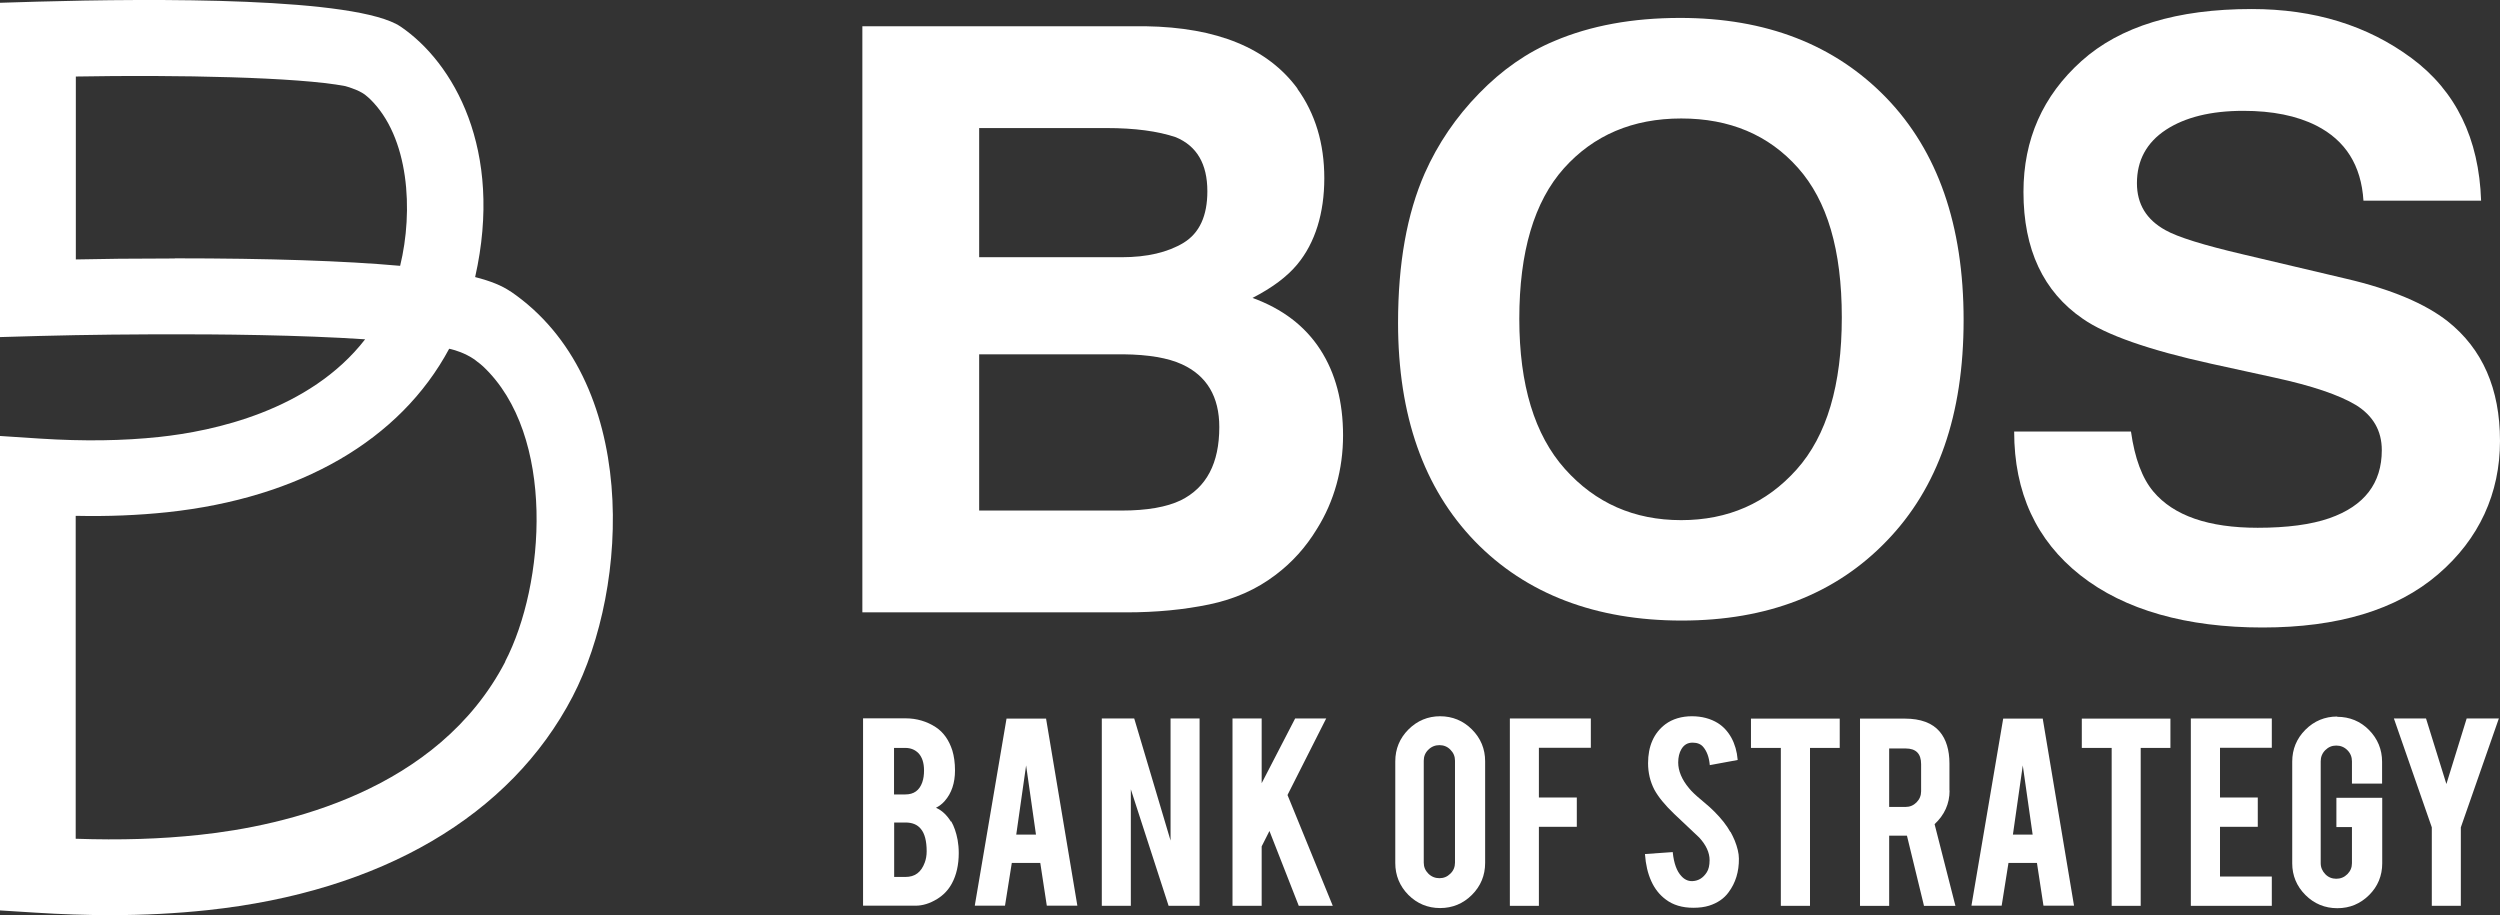
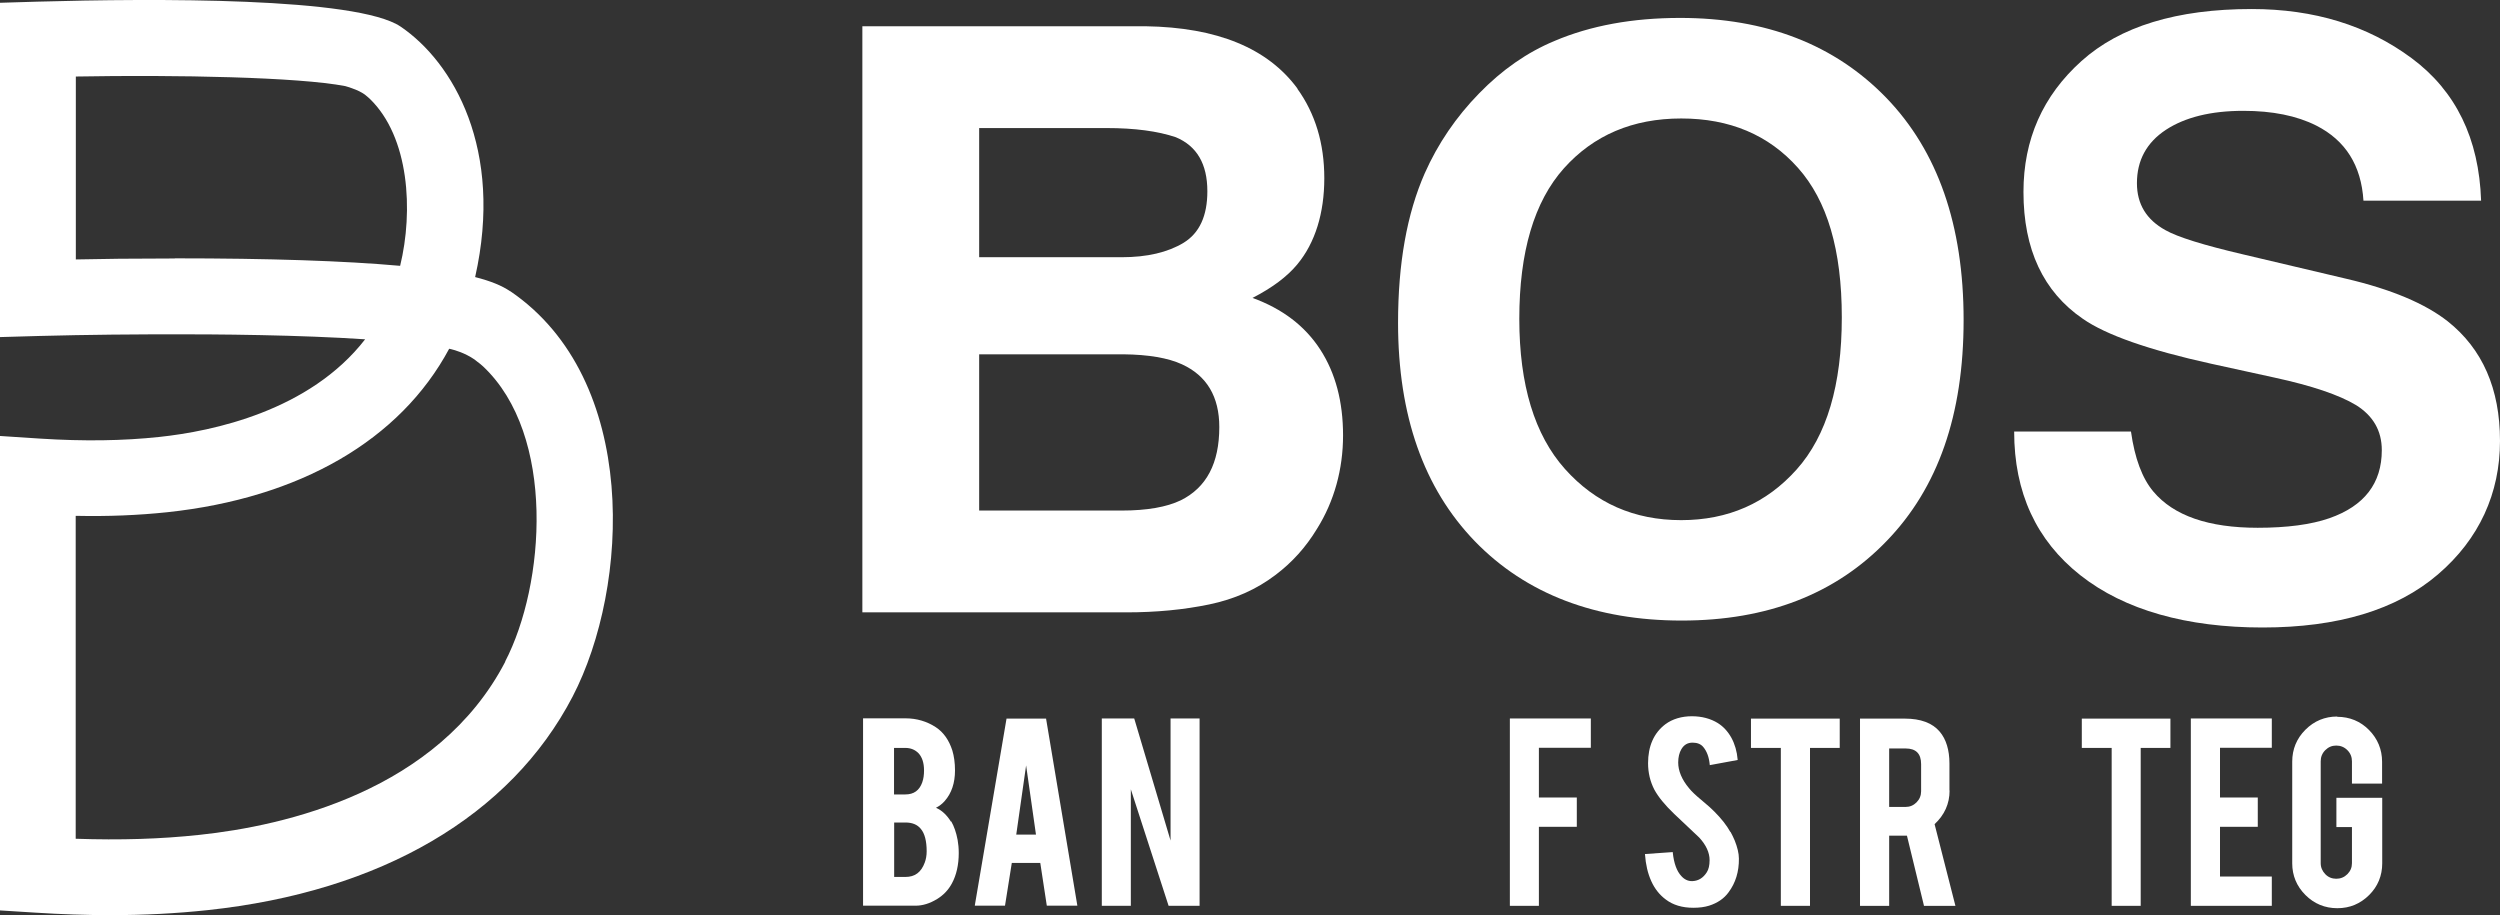
<svg xmlns="http://www.w3.org/2000/svg" id="_レイヤー_2" viewBox="0 0 180 65.9">
  <rect x="0" y="0" width="180" height="65.9" fill="#333333" stroke="none" />
  <defs>
    <style>.cls-1{fill:#fff;}</style>
  </defs>
  <g id="_レイヤー_1-2">
    <g>
      <g>
        <path class="cls-1" d="M93.41,6.39c1.29,1.79,1.94,3.94,1.94,6.44s-.65,4.65-1.95,6.21c-.73,.88-1.8,1.68-3.22,2.41,2.15,.78,3.78,2.02,4.88,3.72,1.1,1.7,1.64,3.76,1.64,6.18s-.63,4.74-1.88,6.73c-.8,1.32-1.79,2.42-2.99,3.32-1.35,1.03-2.94,1.74-4.77,2.12-1.83,.38-3.82,.57-5.96,.57h-19.01V1.89h20.39c5.15,.08,8.79,1.57,10.94,4.49Zm-22.91,2.83v9.3h10.26c1.83,0,3.32-.35,4.46-1.04,1.14-.7,1.71-1.93,1.71-3.71,0-1.97-.76-3.26-2.27-3.89-1.3-.44-2.97-.66-4.99-.66h-9.18Zm0,16.29v11.25h10.25c1.83,0,3.25-.25,4.27-.74,1.85-.92,2.77-2.67,2.77-5.27,0-2.19-.9-3.7-2.69-4.52-1-.46-2.41-.7-4.22-.72h-10.39Z" />
        <path class="cls-1" d="M100.66,23.25c0-4.28,.64-7.86,1.92-10.77,.95-2.14,2.26-4.06,3.91-5.75,1.65-1.7,3.46-2.96,5.43-3.78,2.61-1.11,5.63-1.66,9.05-1.66,6.18,0,11.13,1.92,14.84,5.75,3.71,3.84,5.57,9.17,5.57,16s-1.84,12.08-5.53,15.9c-3.68,3.83-8.61,5.74-14.77,5.74s-11.2-1.9-14.89-5.71c-3.68-3.81-5.53-9.05-5.53-15.73Zm8.73-.29c0,4.75,1.1,8.36,3.29,10.81,2.19,2.45,4.98,3.68,8.36,3.68s6.15-1.22,8.32-3.65c2.17-2.43,3.25-6.08,3.25-10.95s-1.05-8.4-3.16-10.77c-2.11-2.37-4.91-3.55-8.4-3.55s-6.31,1.2-8.45,3.59c-2.14,2.4-3.21,6.01-3.21,10.84Z" />
        <path class="cls-1" d="M153.43,31.07c.27,1.93,.81,3.37,1.61,4.32,1.46,1.74,3.97,2.61,7.51,2.61,2.12,0,3.85-.23,5.17-.69,2.51-.88,3.77-2.51,3.77-4.9,0-1.39-.62-2.47-1.85-3.24-1.23-.74-3.19-1.4-5.86-1.98l-4.57-1c-4.49-.99-7.57-2.07-9.25-3.24-2.84-1.95-4.27-4.99-4.27-9.13,0-3.78,1.39-6.92,4.17-9.42,2.78-2.5,6.87-3.75,12.26-3.75,4.5,0,8.34,1.18,11.52,3.54,3.18,2.36,4.85,5.78,5,10.26h-8.47c-.16-2.54-1.29-4.34-3.4-5.41-1.41-.71-3.16-1.06-5.25-1.06-2.33,0-4.19,.46-5.58,1.37-1.39,.92-2.08,2.2-2.08,3.84,0,1.51,.69,2.63,2.05,3.38,.88,.5,2.75,1.08,5.61,1.75l7.41,1.75c3.25,.76,5.68,1.79,7.3,3.06,2.51,1.99,3.77,4.86,3.77,8.62s-1.49,7.06-4.47,9.61c-2.98,2.55-7.19,3.82-12.63,3.82s-9.93-1.25-13.11-3.76c-3.18-2.51-4.77-5.96-4.77-10.35h8.42Z" />
      </g>
      <path class="cls-1" d="M36.73,20.97c-.6-.41-1.42-.74-2.52-1.02,2.07-9.2-1.58-15.46-5.36-18.03C25.71-.21,11.09-.12,2.65,.12L0,.2V24.27l2.81-.08c.58-.02,14.16-.38,23.48,.24-4,5.16-10.97,6.62-14.82,7.03-2.62,.28-5.43,.32-8.57,.12l-2.9-.19v34.16l2.55,.16c1.87,.12,3.68,.18,5.4,.18,2.45,0,4.73-.12,6.99-.36,12.49-1.33,21.82-6.79,26.29-15.38,4.1-7.89,4.86-22.83-4.5-29.19Zm-.35,26.67c-4.85,9.33-15.88,11.82-22.02,12.47-2.79,.3-5.7,.39-8.91,.28v-23.25c2.34,.05,4.5-.04,6.59-.26,9.56-1.02,16.77-5.19,20.3-11.77,.05,.01,.1,.02,.14,.03,.28,.07,.99,.27,1.68,.74l.19,.15c.15,.11,.29,.22,.43,.35,5.26,4.95,4.47,15.71,1.59,21.25ZM12.58,18.61c-2.87,0-5.42,.03-7.12,.07V5.51c7.26-.13,16.03,.04,19.4,.69,.26,.07,1.16,.34,1.59,.76l.16,.14h0c2.87,2.76,3.16,8.1,2.2,12.04-3.99-.36-9.45-.54-16.22-.54Z" />
      <g>
        <path class="cls-1" d="M68.47,59.16c-.3-.48-.66-.82-1.08-1,.24-.12,.46-.29,.64-.5,.48-.55,.73-1.28,.73-2.19,0-.55-.07-1.03-.19-1.43-.24-.75-.64-1.32-1.19-1.68-.64-.42-1.38-.64-2.18-.64h-3.06v13.49h3.78c.51,0,1.03-.16,1.55-.48,.46-.28,.82-.66,1.07-1.13,.32-.59,.49-1.33,.49-2.18,0-.34-.03-.66-.08-.94-.1-.54-.26-.99-.46-1.34Zm-4.09,.06h.81c.49,0,.86,.15,1.11,.46,.28,.33,.42,.88,.42,1.61,0,.31-.05,.58-.14,.82-.26,.7-.71,1.03-1.39,1.03h-.81v-3.92Zm2.03-2.91c-.21,.6-.61,.89-1.23,.89h-.81v-3.35h.81c.39,0,.7,.13,.95,.38,.26,.28,.4,.69,.4,1.24,0,.33-.04,.61-.12,.83Z" />
        <path class="cls-1" d="M75.31,51.74h-2.84l-2.28,13.43v.04s2.17,0,2.17,0l.49-3.08h2.05l.47,3.08h2.2l-2.25-13.45v-.03Zm-.73,8.35h-1.41l.71-4.98,.71,4.98Z" />
        <polygon class="cls-1" points="84.28 60.52 81.67 51.75 81.66 51.73 79.33 51.73 79.33 65.22 81.42 65.22 81.42 56.83 84.13 65.19 84.14 65.22 86.37 65.22 86.37 51.73 84.28 51.73 84.28 60.52" />
-         <polygon class="cls-1" points="95.46 51.78 95.49 51.73 93.25 51.73 90.84 56.39 90.84 51.73 88.74 51.73 88.74 65.22 90.84 65.22 90.84 60.94 91.4 59.83 93.5 65.19 93.51 65.22 95.96 65.22 92.7 57.24 95.46 51.78" />
-         <path class="cls-1" d="M103.69,51.57c-.88,0-1.65,.32-2.28,.95-.63,.63-.95,1.4-.95,2.3v7.32c0,.89,.32,1.66,.94,2.29,.63,.63,1.4,.95,2.29,.95s1.66-.32,2.29-.95c.63-.63,.95-1.4,.95-2.3v-7.32c0-.89-.32-1.66-.95-2.29-.63-.63-1.4-.95-2.3-.95Zm-1.18,3.2c0-.31,.11-.58,.33-.79,.22-.22,.49-.33,.8-.33s.58,.11,.79,.33c.22,.22,.33,.48,.33,.79v7.34c0,.31-.11,.58-.33,.79-.22,.22-.48,.33-.79,.33s-.58-.11-.8-.33-.33-.48-.33-.79v-7.34Z" />
        <polygon class="cls-1" points="108.71 65.22 110.8 65.22 110.8 59.53 113.53 59.53 113.53 57.42 110.8 57.42 110.8 53.84 114.54 53.84 114.54 51.73 108.71 51.73 108.71 65.22" />
        <path class="cls-1" d="M124.59,59.91c-.27-.49-.66-.98-1.16-1.48-.15-.16-.46-.44-.93-.83-.4-.33-.7-.61-.89-.85-.52-.62-.78-1.25-.78-1.85,0-.38,.08-.71,.23-.96,.19-.32,.45-.47,.81-.47,.34,0,.6,.11,.77,.32,.25,.3,.41,.72,.46,1.26v.04s2.01-.37,2.01-.37v-.03c-.05-.59-.2-1.11-.45-1.57-.25-.45-.58-.81-.98-1.06-.52-.32-1.15-.49-1.87-.49s-1.39,.19-1.91,.58c-.83,.63-1.24,1.58-1.24,2.8,0,.68,.15,1.32,.45,1.9,.28,.52,.76,1.11,1.43,1.75l1.8,1.7c.5,.54,.75,1.09,.75,1.63,0,.38-.07,.67-.2,.87-.26,.41-.6,.62-1.03,.64-.02,0-.03,0-.05,0-.28,0-.54-.12-.76-.37-.32-.34-.53-.91-.61-1.68v-.04s-2,.14-2,.14v.04c.05,.71,.2,1.36,.45,1.91,.25,.56,.61,1,1.04,1.32,.52,.4,1.19,.6,1.99,.6,.43,0,.81-.05,1.13-.15,.6-.19,1.08-.51,1.41-.97,.5-.67,.75-1.48,.74-2.42h0c0-.38-.11-.82-.3-1.3-.08-.2-.19-.41-.31-.64Z" />
        <polygon class="cls-1" points="126.07 53.85 128.22 53.85 128.22 65.22 130.32 65.22 130.32 53.85 132.46 53.85 132.46 51.74 126.07 51.74 126.07 53.85" />
        <path class="cls-1" d="M140.36,56.92v-1.95c0-.97-.24-1.75-.7-2.29-.53-.63-1.38-.94-2.51-.94h-3.23v13.48h2.1v-5.05h1.28l1.22,5.02v.03h2.27l-1.5-5.88c.71-.66,1.08-1.47,1.08-2.42Zm-2.04-1.91v1.96c0,.31-.11,.58-.33,.8-.22,.22-.48,.33-.79,.33h-1.18v-4.21h1.18c.75,0,1.12,.37,1.12,1.13Z" />
-         <path class="cls-1" d="M147.07,51.74h-2.84l-2.28,13.43v.04s2.17,0,2.17,0l.49-3.08h2.05l.47,3.08h2.2l-2.25-13.45v-.03Zm-.73,8.35h-1.41l.71-4.98,.71,4.98Z" />
        <polygon class="cls-1" points="149.89 53.85 152.04 53.85 152.04 65.22 154.13 65.22 154.13 53.85 156.27 53.85 156.27 51.74 149.89 51.74 149.89 53.85" />
        <polygon class="cls-1" points="157.74 65.22 163.57 65.22 163.57 63.11 159.84 63.11 159.84 59.53 162.56 59.53 162.56 57.42 159.84 57.42 159.84 53.84 163.57 53.84 163.57 51.73 157.74 51.73 157.74 65.22" />
        <path class="cls-1" d="M168.28,51.59c-.89,0-1.66,.32-2.29,.95-.63,.63-.95,1.4-.95,2.3v7.32c0,.88,.32,1.65,.95,2.28,.63,.63,1.4,.95,2.3,.95s1.65-.32,2.28-.94c.63-.62,.95-1.4,.95-2.29v-4.72h-3.3v2.11h1.12v2.6c0,.31-.11,.57-.33,.79s-.49,.33-.8,.33-.58-.11-.79-.33-.33-.48-.33-.79v-7.34c0-.31,.11-.58,.33-.8,.22-.22,.48-.33,.79-.33s.58,.11,.8,.33c.22,.22,.33,.49,.33,.8v1.61h2.17v-1.57c0-.89-.32-1.66-.94-2.29-.62-.63-1.4-.95-2.29-.95Z" />
-         <polygon class="cls-1" points="177.6 51.73 176.14 56.45 174.68 51.75 174.67 51.73 172.36 51.73 175.09 59.57 175.09 65.22 177.18 65.22 177.18 59.57 179.9 51.78 179.92 51.73 177.6 51.73" />
      </g>
    </g>
  </g>
</svg>